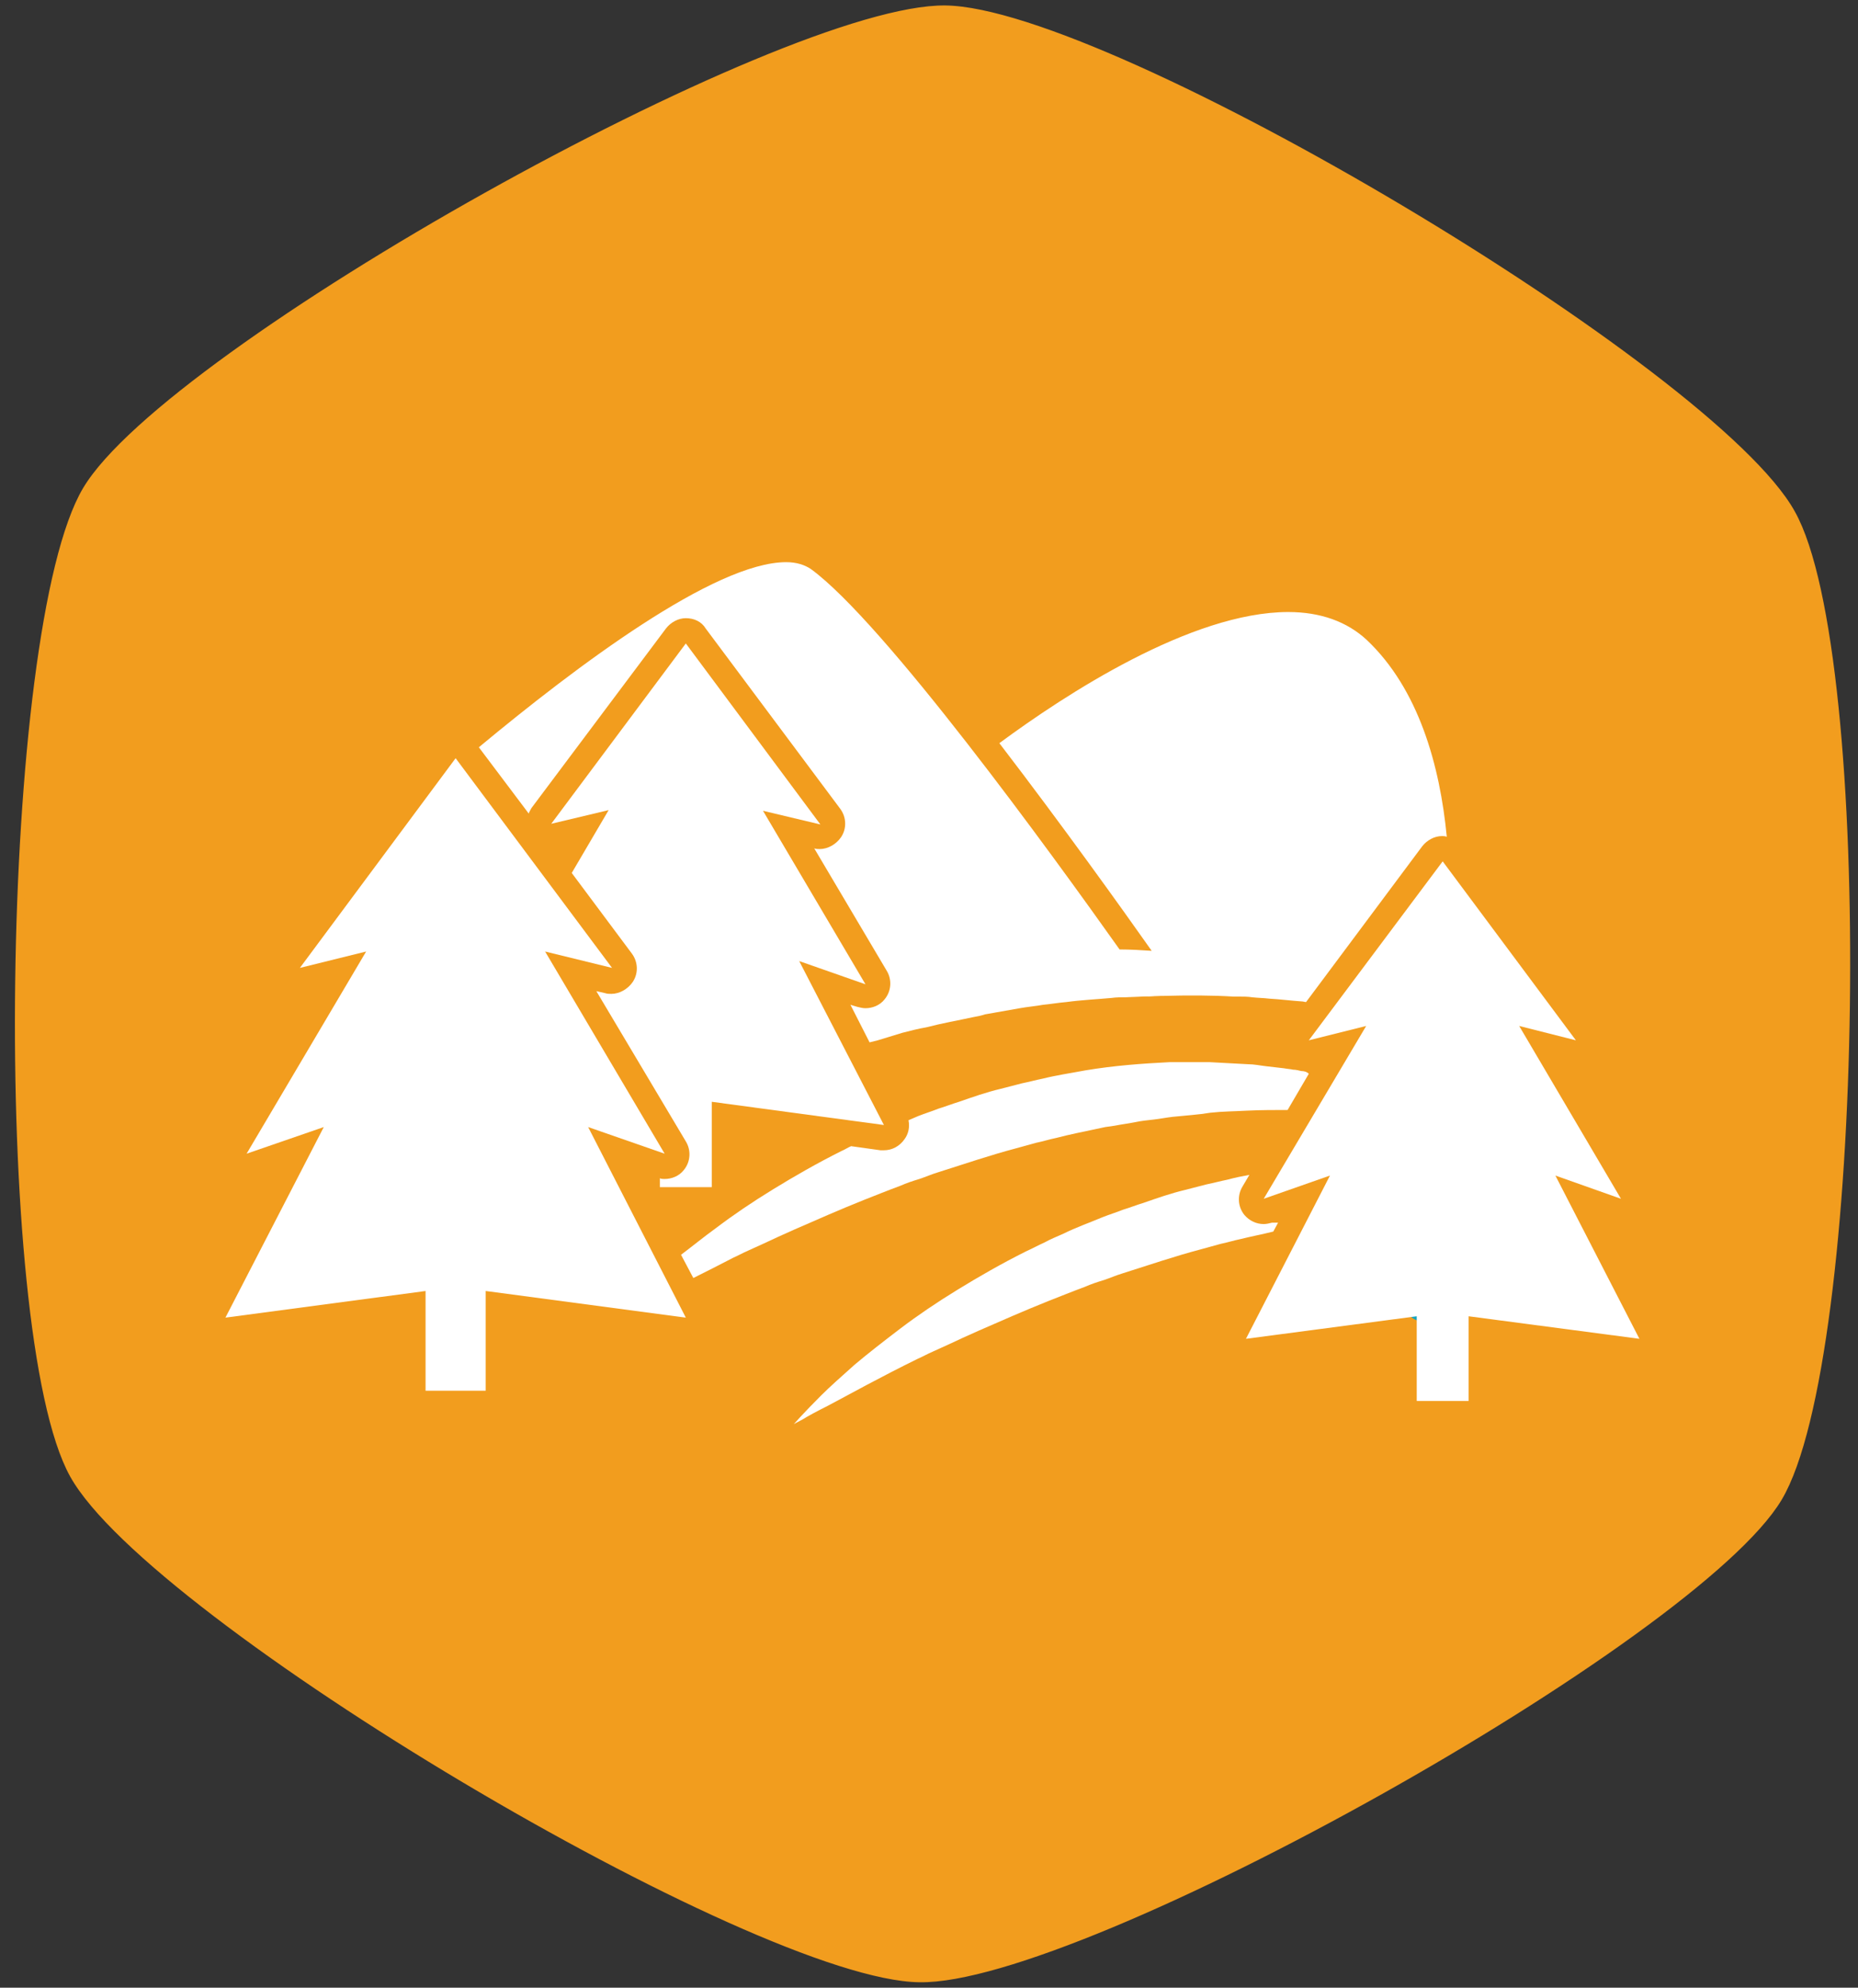
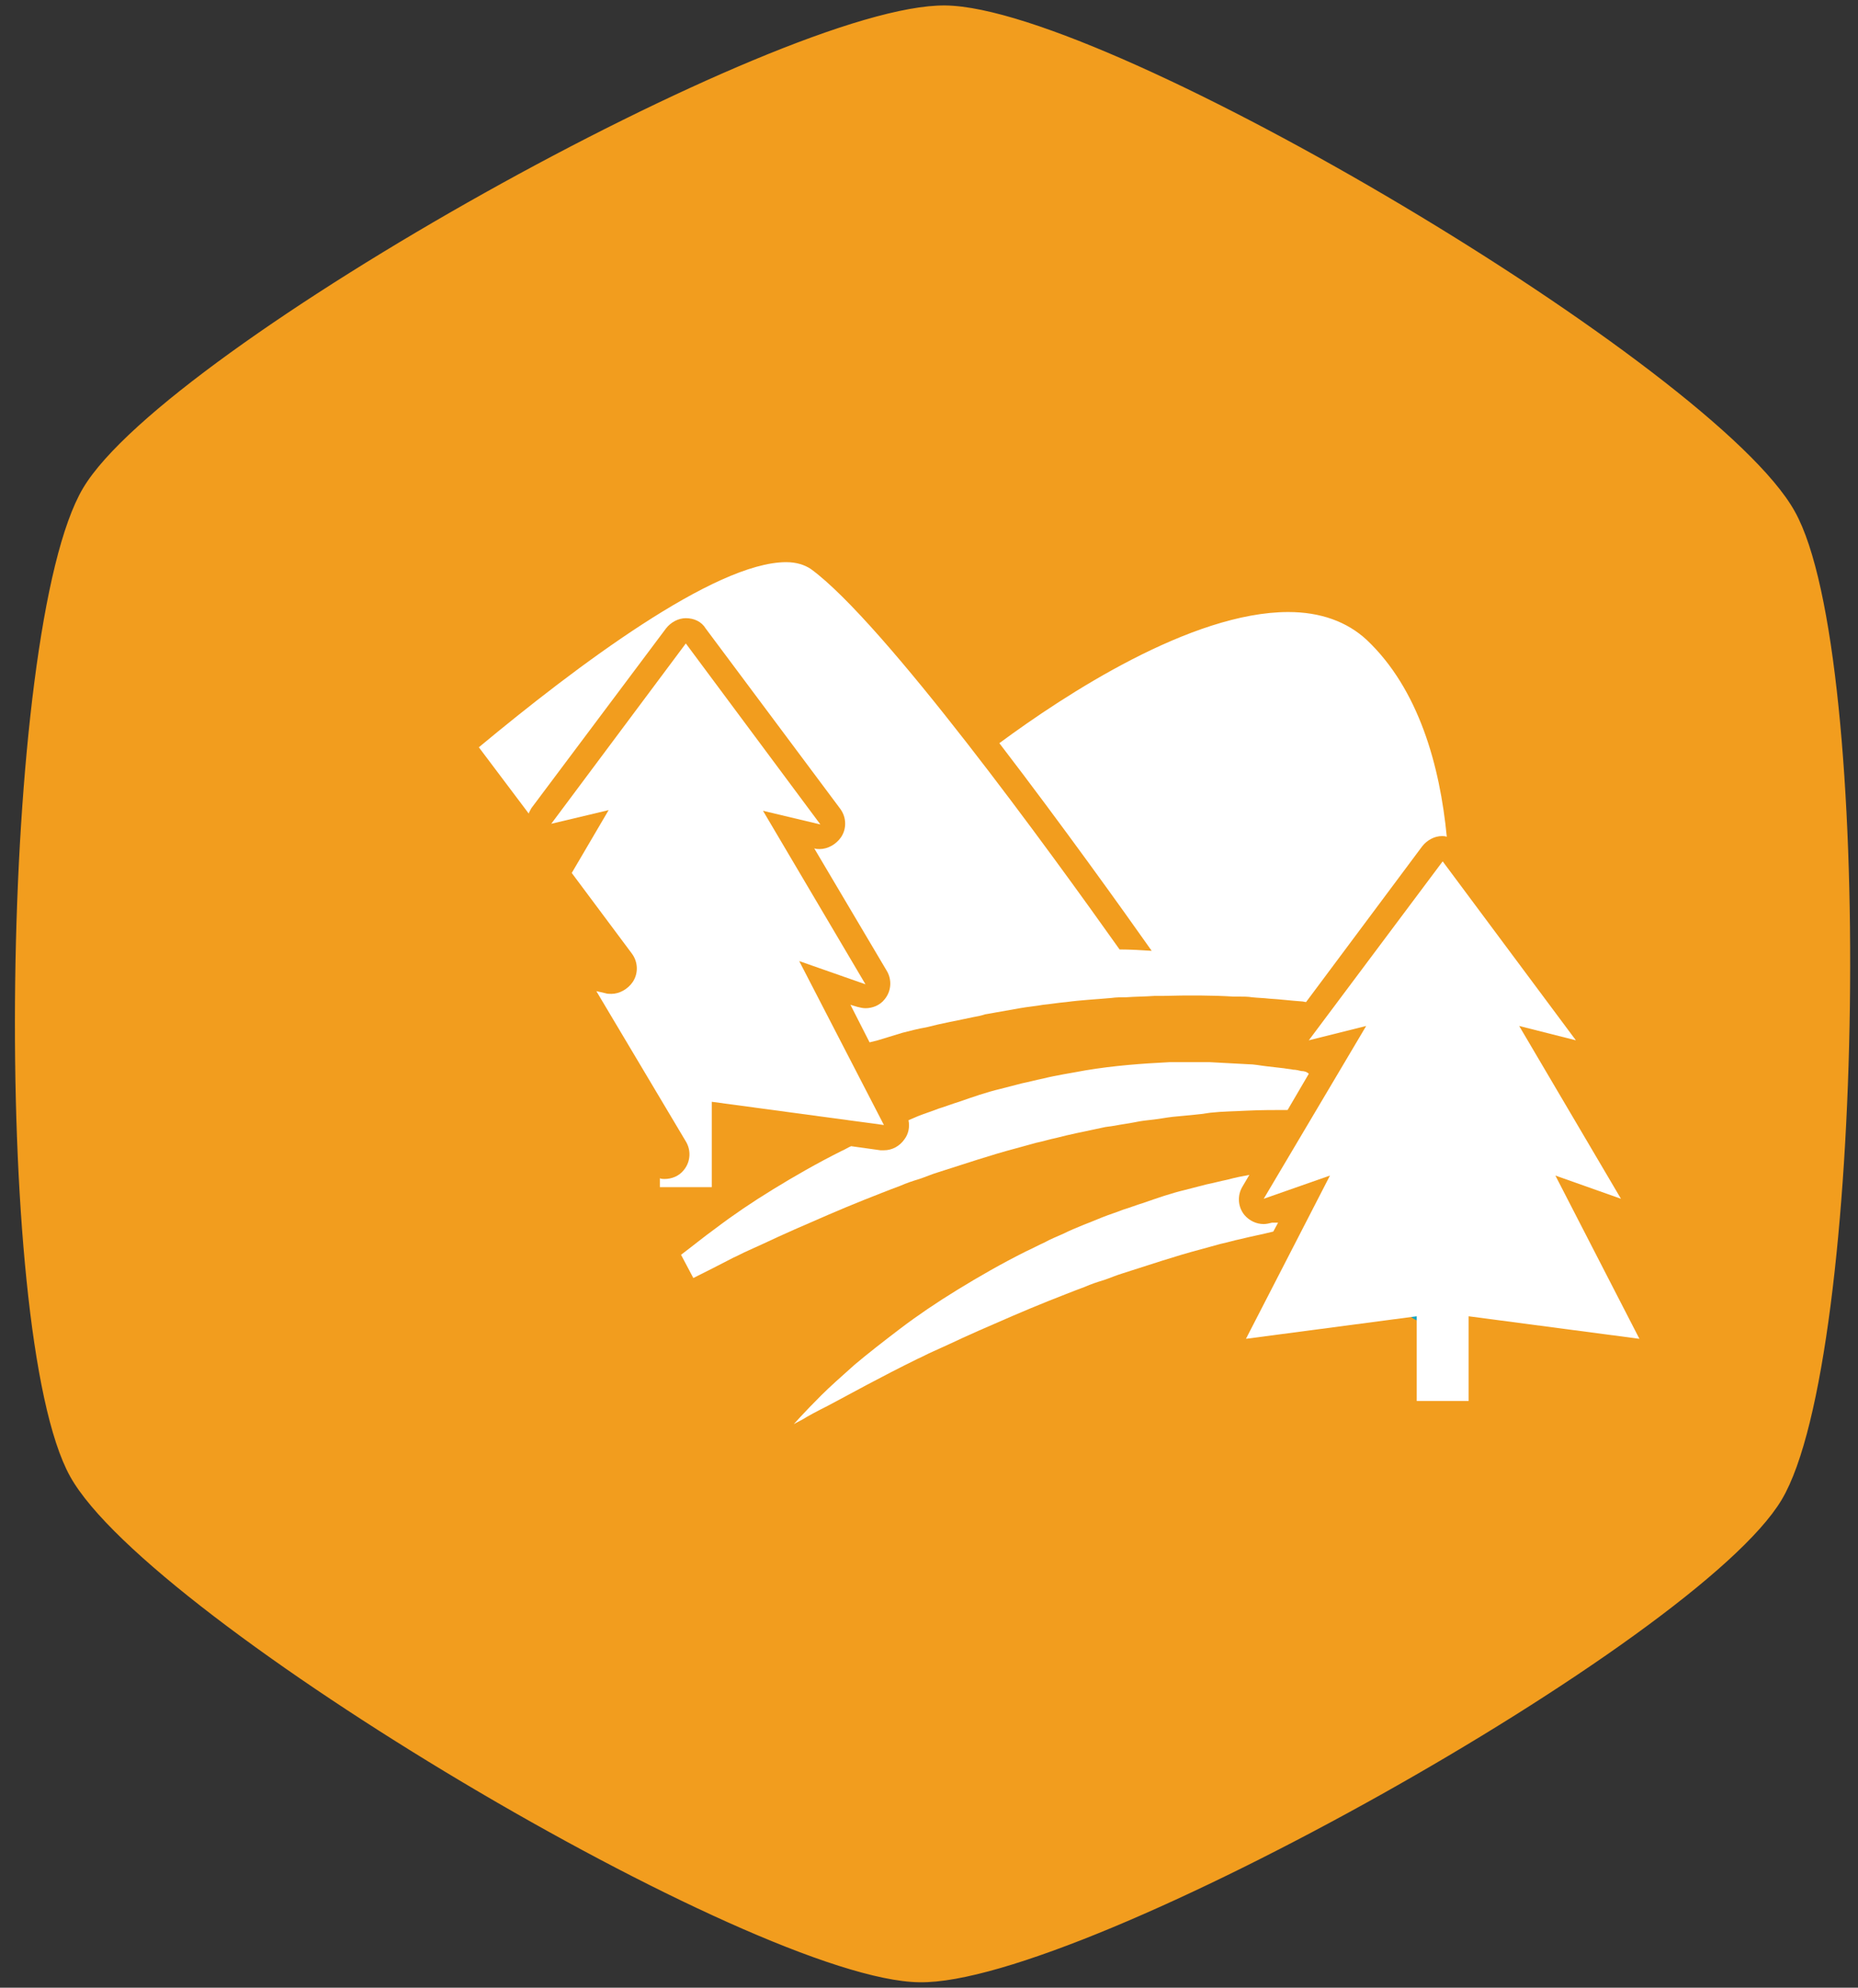
<svg xmlns="http://www.w3.org/2000/svg" version="1.1" id="Layer_1" x="0px" y="0px" viewBox="0 0 272 291" style="enable-background:new 0 0 272 291;" xml:space="preserve">
  <rect x="0" y="0" width="272" height="291" fill="#333333" stroke="none" />
  <style type="text/css">
	.st0{fill:#F29D1E;stroke:#F29D1E;stroke-miterlimit:10;}
	.st1{fill:#15A4C1;stroke:#15A4C1;stroke-miterlimit:10;}
	.st2{fill:#FFFFFF;}
</style>
  <g>
    <path class="st0" d="M138.4,1.3c23.9,0.3,112.3,52.9,123.9,73.8c11.7,20.8,10.3,123.7-1.9,144.2s-102,70.8-125.8,70.4   c-23.9-0.3-112.3-52.9-123.9-73.8S0.4,92.2,12.6,71.7S114.6,1,138.4,1.3z" />
  </g>
  <circle class="st1" cx="208.5" cy="190.5" r="2.5" />
  <g>
-     <path class="st2" d="M164.7,146l5.1-0.2c0.1,0,0.2,0,0.3-0.1c-0.4,0-0.8,0-1.2,0C167.6,145.9,166.2,146,164.7,146z" />
    <path class="st2" d="M132.1,151.2c1.2-0.3,2.3-0.6,3.5-0.8c2.3-0.6,4.6-1,6.9-1.5c0.6-0.1,1.1-0.2,1.7-0.4c0.6-0.1,1.2-0.2,1.7-0.3   c1.1-0.2,2.3-0.4,3.4-0.6c1.1-0.2,2.3-0.3,3.4-0.5c1.1-0.1,2.2-0.3,3.4-0.4c2.2-0.3,4.4-0.4,6.6-0.6c0.7-0.1,1.4-0.1,2.1-0.1   c1.4-0.1,2.8-0.1,4.2-0.2c0.4,0,0.8,0,1.2,0c3.7-0.1,7.2-0.1,10.4,0.1c0.3,0,0.5,0,0.8,0c0.6,0,1.3,0,1.9,0.1   c0.9,0.1,1.7,0.1,2.5,0.2c1.7,0.1,3.2,0.3,4.7,0.4c0.3,0,0.5,0.1,0.7,0.1l17-22.8c0.7-0.9,1.8-1.5,2.9-1.5c0.2,0,0.4,0,0.7,0.1   c-1-10.4-4.1-21.6-11.7-28.8c-2.9-2.7-6.8-4.1-11.5-4.1c-14.2,0-32.7,12.1-42.3,19.2c9.2,12,18,24.3,22.3,30.4   c-1.5-0.1-3.1-0.2-4.7-0.2c-10-14.1-34.5-47.9-45.2-55.7c-0.9-0.6-2.1-1-3.6-1c-10.5,0-30.8,15.3-45,27.1l7.3,9.7   c0.1-0.3,0.3-0.6,0.4-0.8L97.5,92c0.7-0.9,1.8-1.5,2.9-1.5c1.2,0,2.3,0.5,2.9,1.5l19.7,26.4c0.9,1.2,1,2.9,0.1,4.2   c-0.7,1-1.9,1.7-3.1,1.7c-0.3,0-0.5,0-0.8-0.1l10.6,17.9c0.8,1.3,0.7,3-0.3,4.2c-0.7,0.9-1.8,1.3-2.8,1.3c-0.4,0-0.8-0.1-1.2-0.2   l-1-0.3l2.8,5.5c0.4-0.1,0.8-0.2,1.2-0.3L132.1,151.2z" />
    <path class="st2" d="M190.5,156.8c-0.4-0.1-0.8-0.2-1.2-0.2c-0.4-0.1-0.8-0.1-1.3-0.2c-0.9-0.1-1.7-0.2-2.6-0.3   c-0.9-0.1-1.8-0.3-2.7-0.3c-1.8-0.1-3.7-0.2-5.6-0.3c-1,0-1.9,0-2.9,0c-1,0-2,0-3,0c-4,0.2-8.1,0.5-12.3,1.2   c-2.1,0.4-4.2,0.7-6.2,1.2c-1,0.2-2.1,0.5-3.1,0.7l-3.1,0.8c-2.1,0.5-4.1,1.2-6.1,1.9c-1,0.3-2,0.7-3,1c-1,0.4-2,0.7-3,1.1   c-0.5,0.2-0.9,0.4-1.4,0.6c0.2,1,0,2-0.6,2.8c-0.7,1-1.8,1.6-3,1.6c-0.2,0-0.3,0-0.5,0l-4.3-0.6c-0.5,0.2-0.9,0.5-1.4,0.7   c-3.6,1.8-6.9,3.7-10,5.6c-3.1,1.9-5.9,3.8-8.4,5.7c-1.8,1.3-3.5,2.7-5.1,3.9l1.8,3.4c1.8-0.9,3.8-1.9,5.9-3c0.7-0.3,1.4-0.7,2.1-1   c0.7-0.3,1.5-0.7,2.2-1c1.5-0.7,3-1.4,4.6-2.1c3.2-1.4,6.6-2.9,10.1-4.3c1.8-0.7,3.5-1.4,5.4-2.1c0.9-0.4,1.8-0.7,2.8-1   c0.9-0.3,1.8-0.7,2.8-1c3.8-1.2,7.6-2.5,11.4-3.5l2.9-0.8c1-0.2,1.9-0.5,2.9-0.7c1.9-0.5,3.9-0.9,5.8-1.3l1.4-0.3l1.4-0.2   c1-0.2,1.9-0.3,2.9-0.5c0.9-0.2,1.9-0.3,2.8-0.4c0.9-0.1,1.9-0.3,2.8-0.4c1.9-0.2,3.7-0.3,5.5-0.6c1.8-0.2,3.6-0.2,5.3-0.3   c2.1-0.1,4.1-0.1,6-0.1l3.1-5.3C191.3,156.9,190.9,156.8,190.5,156.8z" />
    <path class="st2" d="M186.2,179c-0.4,0.1-0.8,0.2-1.2,0.2c-1.1,0-2.1-0.5-2.8-1.3c-1-1.2-1.1-2.9-0.3-4.2l1-1.7   c-1.1,0.2-2.1,0.4-3.2,0.7c-1,0.2-2.1,0.5-3.1,0.7l-3.1,0.8c-2.1,0.5-4.1,1.2-6.1,1.9c-1,0.3-2,0.7-3,1c-1,0.4-2,0.7-3,1.1   c-1.9,0.8-3.9,1.5-5.7,2.4c-0.9,0.4-1.9,0.8-2.8,1.3c-0.9,0.4-1.8,0.9-2.7,1.3c-3.6,1.8-6.9,3.7-10,5.6c-3.1,1.9-5.9,3.8-8.4,5.7   c-2.5,1.9-4.8,3.7-6.7,5.3c-1.9,1.7-3.6,3.2-4.9,4.5c-2.6,2.6-4,4.2-4,4.2s0.5-0.3,1.3-0.7c0.8-0.5,2.1-1.2,3.7-2   c3.2-1.7,7.7-4.2,13.2-6.9c0.7-0.3,1.4-0.7,2.1-1c0.7-0.3,1.5-0.7,2.2-1c1.5-0.7,3-1.4,4.6-2.1c3.2-1.4,6.6-2.9,10.1-4.3   c1.8-0.7,3.5-1.4,5.4-2.1c0.9-0.4,1.8-0.7,2.8-1c0.9-0.3,1.8-0.7,2.8-1c3.8-1.2,7.6-2.5,11.4-3.5l2.9-0.8c1-0.2,1.9-0.5,2.9-0.7   c1.6-0.4,3.2-0.7,4.8-1.1l0.7-1.3L186.2,179z" />
    <path class="st2" d="M100.4,94.2l-19.7,26.4l8.4-2l-5.4,9.2l8.8,11.8c0.9,1.2,1,2.9,0.1,4.2c-0.7,1-1.9,1.7-3.1,1.7   c-0.3,0-0.6,0-0.9-0.1l-1.3-0.3l13.1,22c0.8,1.3,0.7,3-0.3,4.2c-0.7,0.9-1.8,1.3-2.8,1.3c-0.2,0-0.5,0-0.7-0.1v1.3h7.6v-12.5   l25.2,3.4l-12.4-24l9.7,3.4l-15-25.4l8.4,2L100.4,94.2z" />
-     <polygon class="st2" points="66.7,111 43.9,141.7 53.6,139.3 36.1,168.9 47.4,165 33,192.9 62.3,189 62.3,203.6 71.1,203.6    71.1,189 100.4,192.9 86.1,165 97.3,168.9 79.8,139.3 89.6,141.7  " />
    <polygon class="st2" points="227.7,172.1 237.3,175.5 222.4,150.2 230.7,152.3 211.2,126.1 191.6,152.3 200,150.2 185,175.5    194.7,172.1 182.4,196 207.4,192.7 207.4,205.1 215,205.1 215,192.7 240,196  " />
  </g>
</svg>